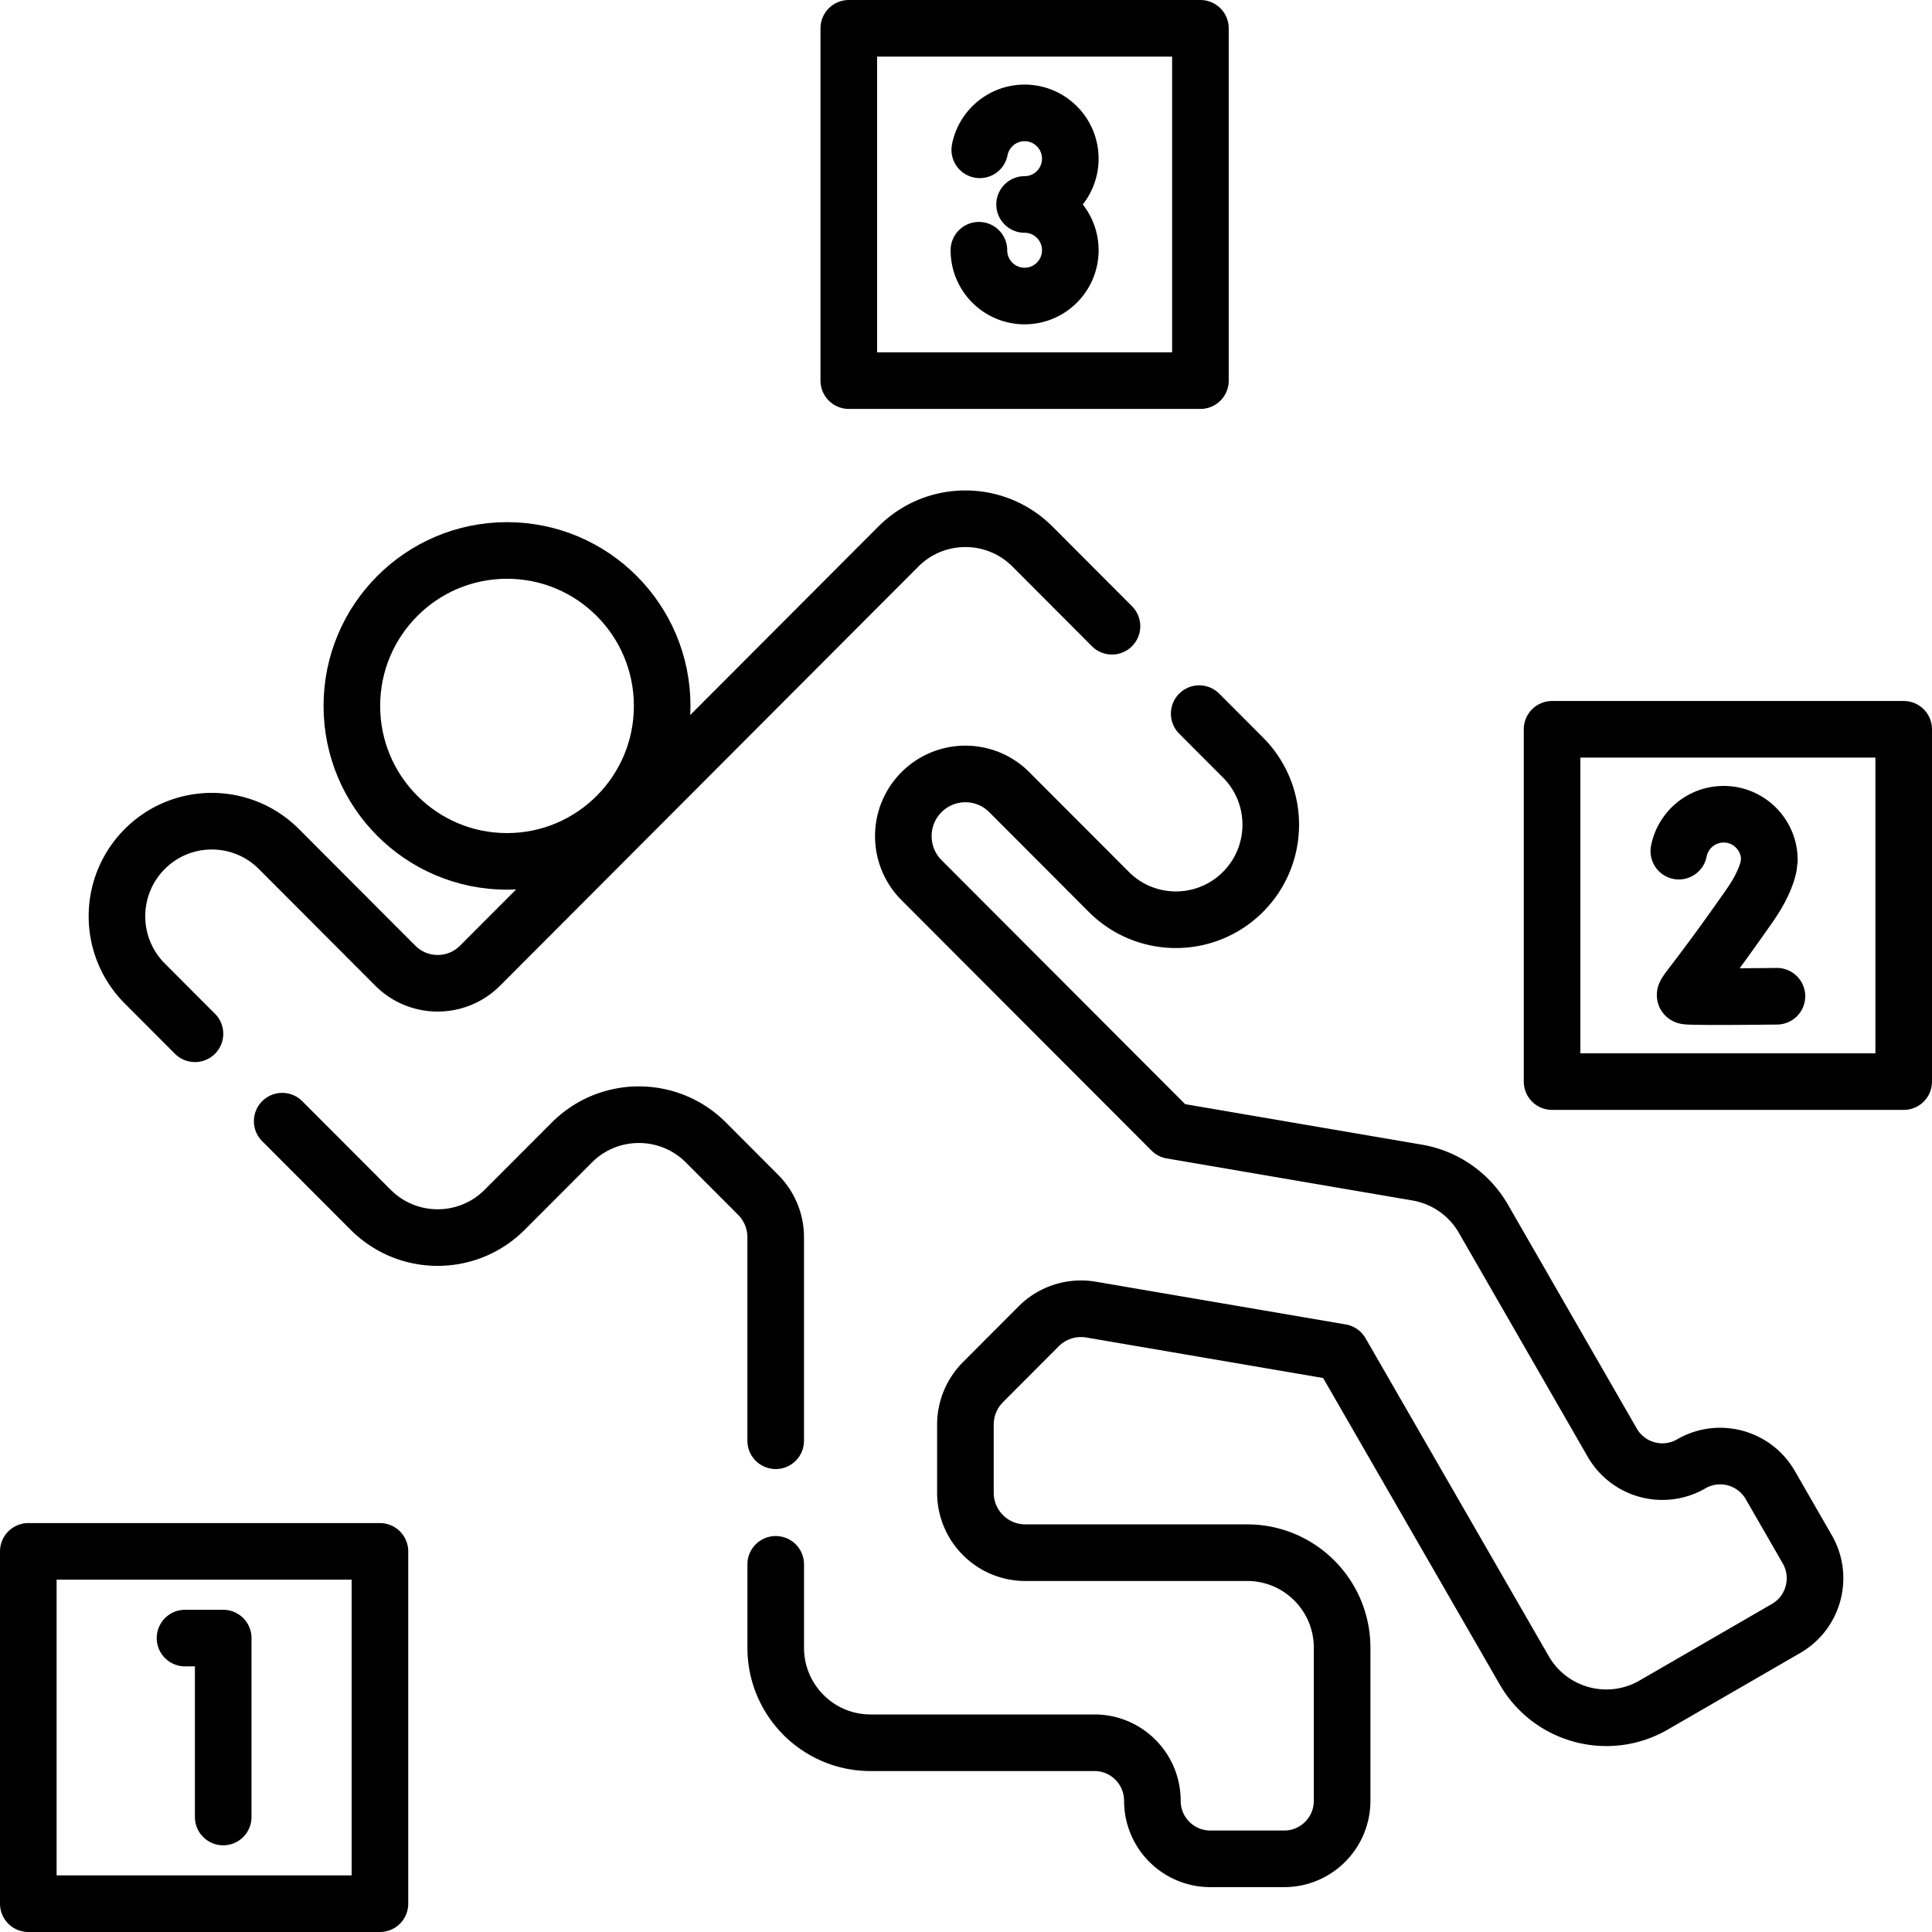
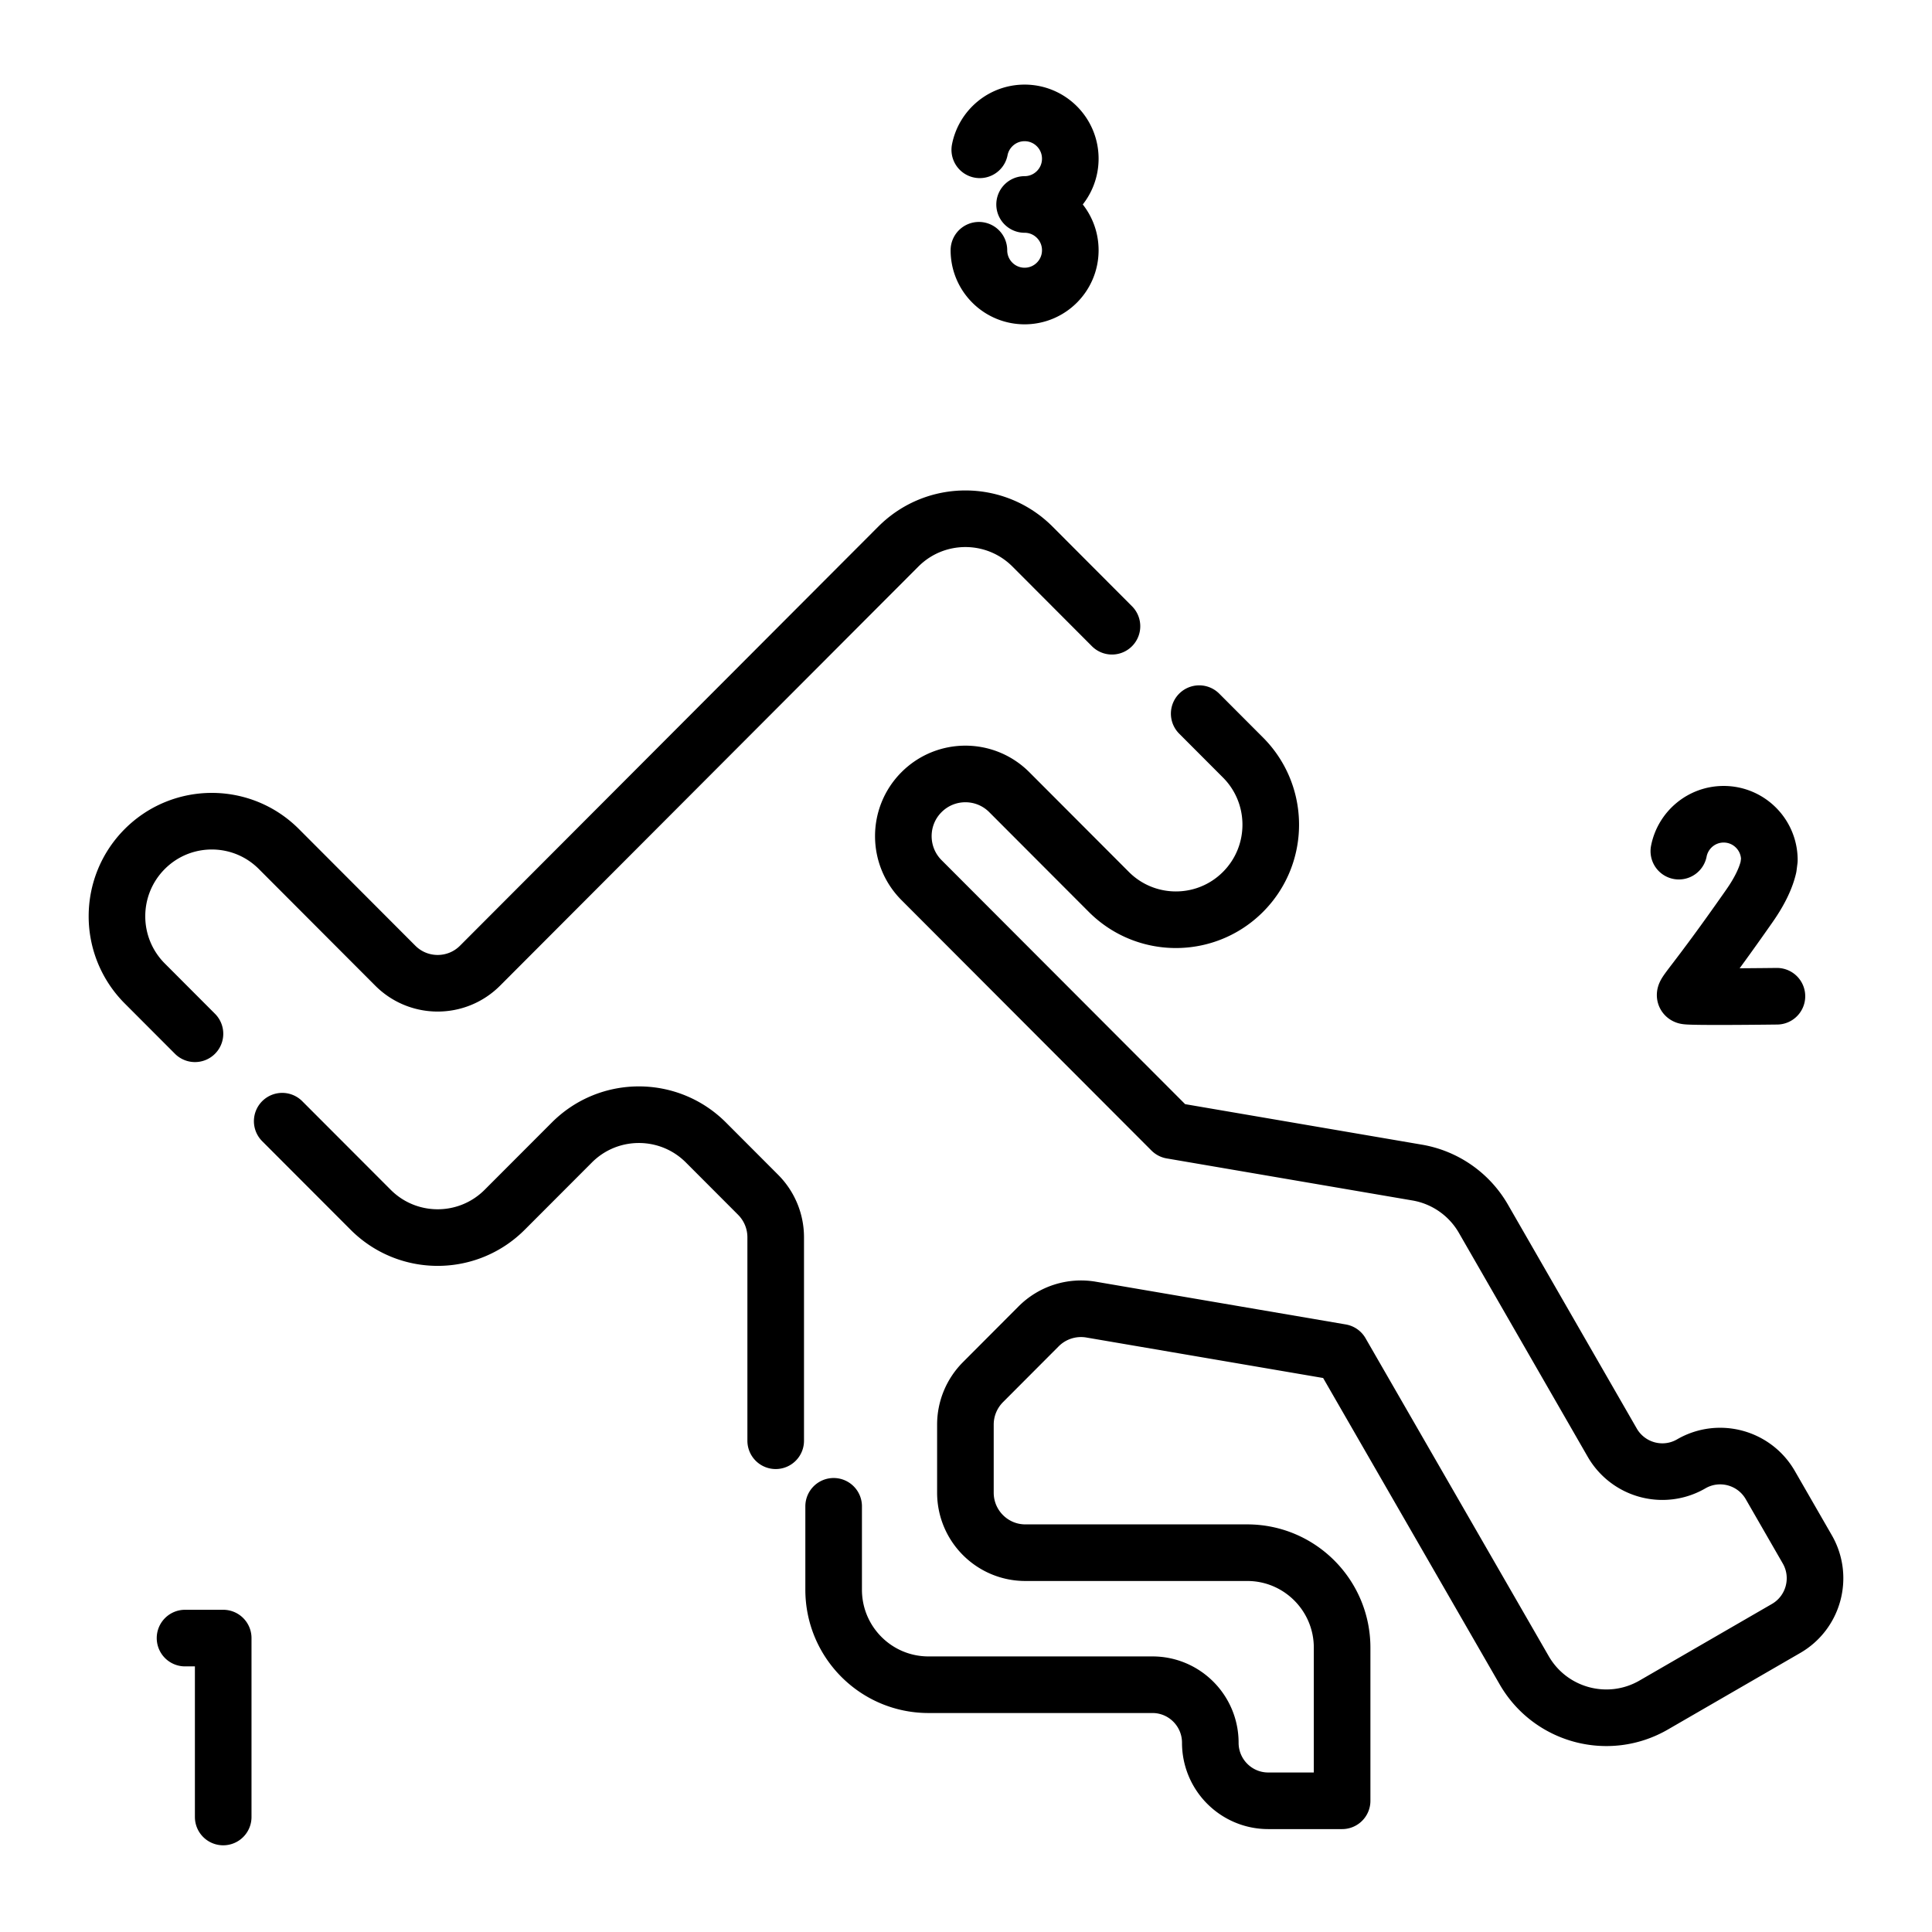
<svg xmlns="http://www.w3.org/2000/svg" width="512" height="512" x="0" y="0" viewBox="0 0 512 512" style="enable-background:new 0 0 512 512" xml:space="preserve" class="">
  <g>
-     <path d="M7.5 411.13h93.187v93.37H7.5zM411.313 193.267H504.5v93.37h-93.187zM224.938 7.5h93.187v93.37h-93.187z" style="stroke-width:15;stroke-linecap:round;stroke-linejoin:round;stroke-miterlimit:10;" fill="none" stroke="#000000" stroke-width="15" stroke-linecap="round" stroke-linejoin="round" stroke-miterlimit="10" data-original="#000000" />
    <path d="M49.036 434.108h10.115v47.414M470.904 264.013s-23.023.29-24.114-.074c-1.091-.364 1.749-2.288 16.843-23.898 2.819-4.036 4.371-7.441 5.031-10.293l.234-1.834c0-6.701-5.421-12.132-12.108-12.132-5.884 0-10.788 4.206-11.881 9.781M259.65 39.701c1.093-5.575 5.997-9.781 11.881-9.781 6.687 0 12.109 5.432 12.109 12.132 0 6.701-5.421 12.132-12.109 12.132M271.531 54.185c6.687 0 12.109 5.432 12.109 12.132 0 6.701-5.421 12.132-12.109 12.132-6.114 0-11.17-4.541-11.992-10.44a12.265 12.265 0 0 1-.117-1.692" style="stroke-width:15;stroke-linecap:round;stroke-linejoin:round;stroke-miterlimit:10;" fill="none" stroke="#000000" stroke-width="15" stroke-linecap="round" stroke-linejoin="round" stroke-miterlimit="10" data-original="#000000" />
-     <ellipse cx="134.365" cy="187.076" rx="41.119" ry="41.199" style="stroke-width:15;stroke-linecap:round;stroke-linejoin:round;stroke-miterlimit:10;" fill="none" stroke="#000000" stroke-width="15" stroke-linecap="round" stroke-linejoin="round" stroke-miterlimit="10" data-original="#000000" />
-     <path d="m51.668 273.96-13.31-13.336a25.169 25.169 0 0 1-7.36-17.815c0-6.443 2.46-12.885 7.36-17.805 9.82-9.839 25.73-9.839 35.55 0l30.85 30.911c6.2 6.212 16.26 6.212 22.46 0L238.07 144.846c9.81-9.829 25.73-9.829 35.55 0l21.06 21.111M74.788 297.125l23.43 23.466c9.81 9.839 25.73 9.839 35.54 0l17.78-17.805c9.81-9.839 25.73-9.839 35.55 0l13.83 13.857a15.927 15.927 0 0 1 4.65 11.252v53.916M317.801 189.123l11.6 11.623c4.91 4.92 7.36 11.362 7.36 17.815 0 6.443-2.45 12.885-7.36 17.805-9.82 9.829-25.73 9.829-35.55 0l-26.38-26.432c-3.21-3.216-7.42-4.829-11.63-4.829s-8.42 1.613-11.63 4.829c-6.42 6.433-6.42 16.863 0 23.306l66.241 66.36 65.121 11.142a25.15 25.15 0 0 1 17.55 12.244l34.13 59.316a15.327 15.327 0 0 0 13.3 7.695c2.6 0 5.23-.661 7.65-2.064 7.33-4.238 16.7-1.723 20.94 5.621l9.8 17.023c4.24 7.344 1.72 16.743-5.61 20.981l-35.08 20.29c-12.02 6.954-27.39 2.826-34.33-9.218l-48.54-84.245-66.22-11.322a15.866 15.866 0 0 0-13.91 4.429l-14.75 14.789a15.937 15.937 0 0 0-4.66 11.252v18.025c0 8.797 7.11 15.921 15.89 15.921h58.801c13.88 0 25.14 11.272 25.14 25.18v40.57c0 8.497-6.88 15.38-15.35 15.38h-19.58c-4.24 0-8.07-1.723-10.85-4.499a15.356 15.356 0 0 1-4.5-10.881c0-8.497-6.87-15.38-15.34-15.38h-59.34c-13.89 0-25.14-11.272-25.14-25.189v-22.093" style="stroke-width:15;stroke-linecap:round;stroke-linejoin:round;stroke-miterlimit:10;" fill="none" stroke="#000000" stroke-width="15" stroke-linecap="round" stroke-linejoin="round" stroke-miterlimit="10" data-original="#000000" />
+     <path d="m51.668 273.96-13.31-13.336a25.169 25.169 0 0 1-7.36-17.815c0-6.443 2.46-12.885 7.36-17.805 9.82-9.839 25.73-9.839 35.55 0l30.85 30.911c6.2 6.212 16.26 6.212 22.46 0L238.07 144.846c9.81-9.829 25.73-9.829 35.55 0l21.06 21.111M74.788 297.125l23.43 23.466c9.81 9.839 25.73 9.839 35.54 0l17.78-17.805c9.81-9.839 25.73-9.839 35.55 0l13.83 13.857a15.927 15.927 0 0 1 4.65 11.252v53.916M317.801 189.123l11.6 11.623c4.91 4.92 7.36 11.362 7.36 17.815 0 6.443-2.45 12.885-7.36 17.805-9.82 9.829-25.73 9.829-35.55 0l-26.38-26.432c-3.21-3.216-7.42-4.829-11.63-4.829s-8.42 1.613-11.63 4.829c-6.42 6.433-6.42 16.863 0 23.306l66.241 66.36 65.121 11.142a25.15 25.15 0 0 1 17.55 12.244l34.13 59.316a15.327 15.327 0 0 0 13.3 7.695c2.6 0 5.23-.661 7.65-2.064 7.33-4.238 16.7-1.723 20.94 5.621l9.8 17.023c4.24 7.344 1.72 16.743-5.61 20.981l-35.08 20.29c-12.02 6.954-27.39 2.826-34.33-9.218l-48.54-84.245-66.22-11.322a15.866 15.866 0 0 0-13.91 4.429l-14.75 14.789a15.937 15.937 0 0 0-4.66 11.252v18.025c0 8.797 7.11 15.921 15.89 15.921h58.801c13.88 0 25.14 11.272 25.14 25.18v40.57h-19.58c-4.24 0-8.07-1.723-10.85-4.499a15.356 15.356 0 0 1-4.5-10.881c0-8.497-6.87-15.38-15.34-15.38h-59.34c-13.89 0-25.14-11.272-25.14-25.189v-22.093" style="stroke-width:15;stroke-linecap:round;stroke-linejoin:round;stroke-miterlimit:10;" fill="none" stroke="#000000" stroke-width="15" stroke-linecap="round" stroke-linejoin="round" stroke-miterlimit="10" data-original="#000000" />
  </g>
</svg>